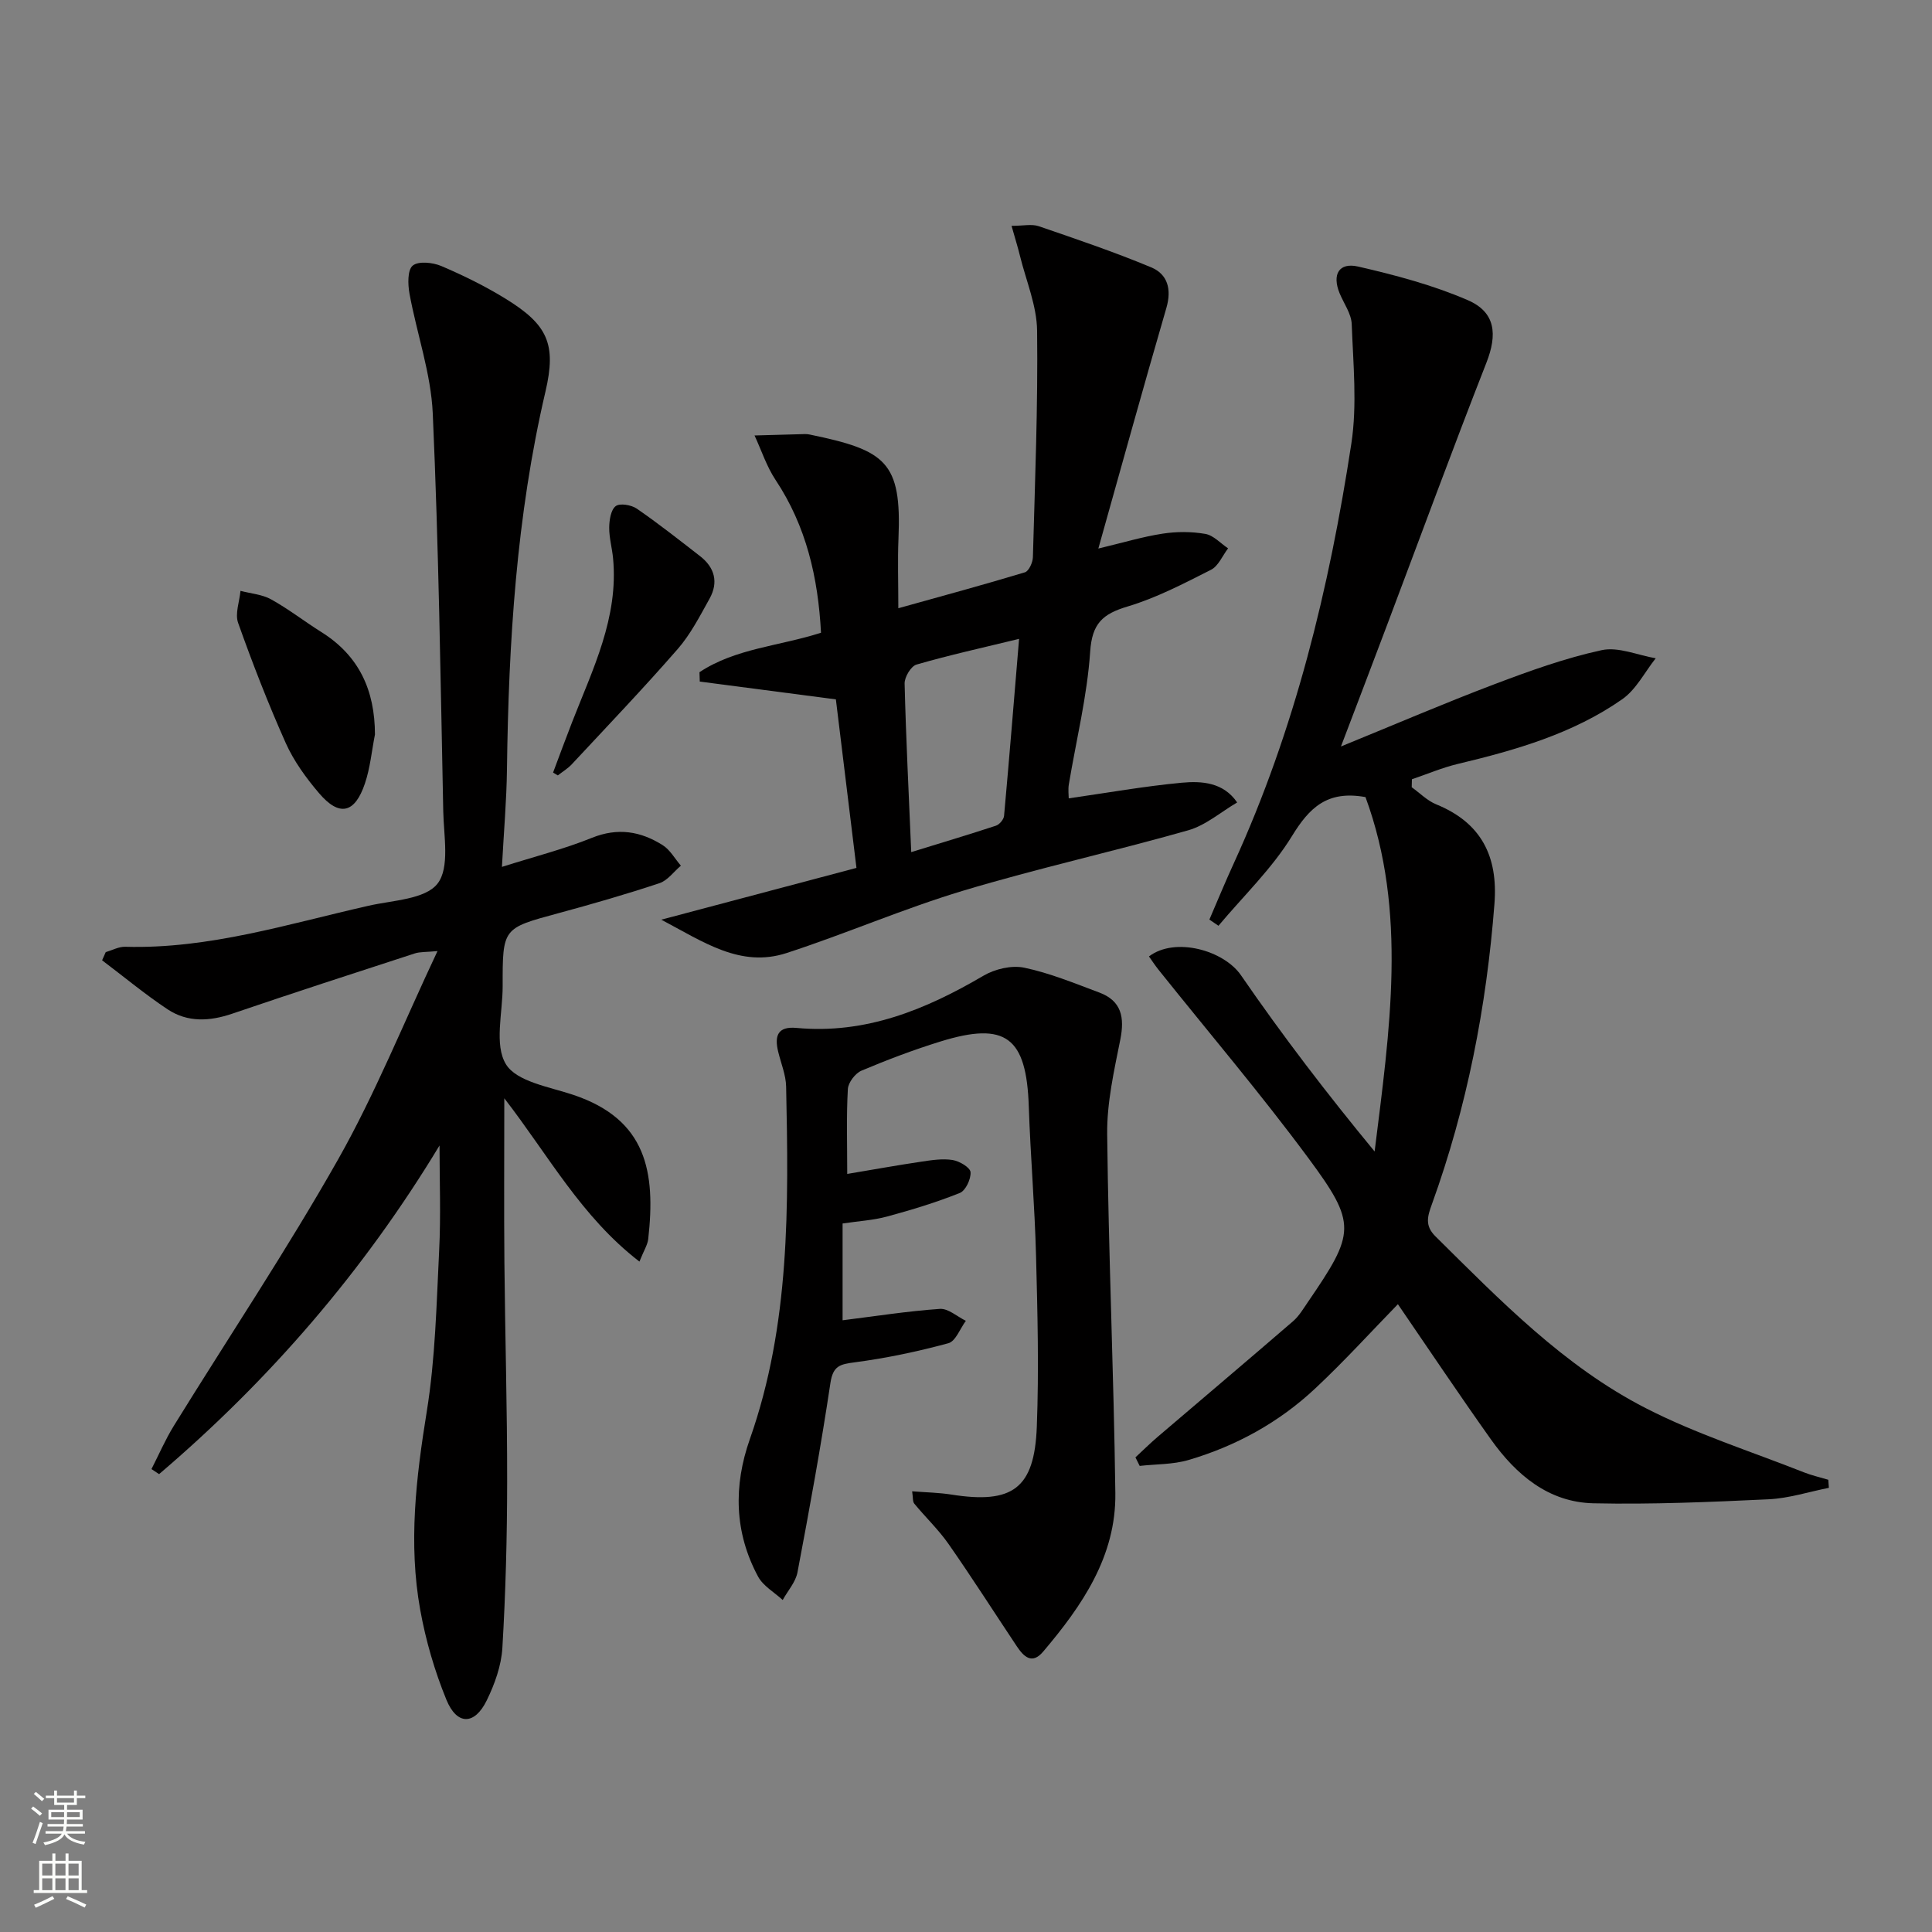
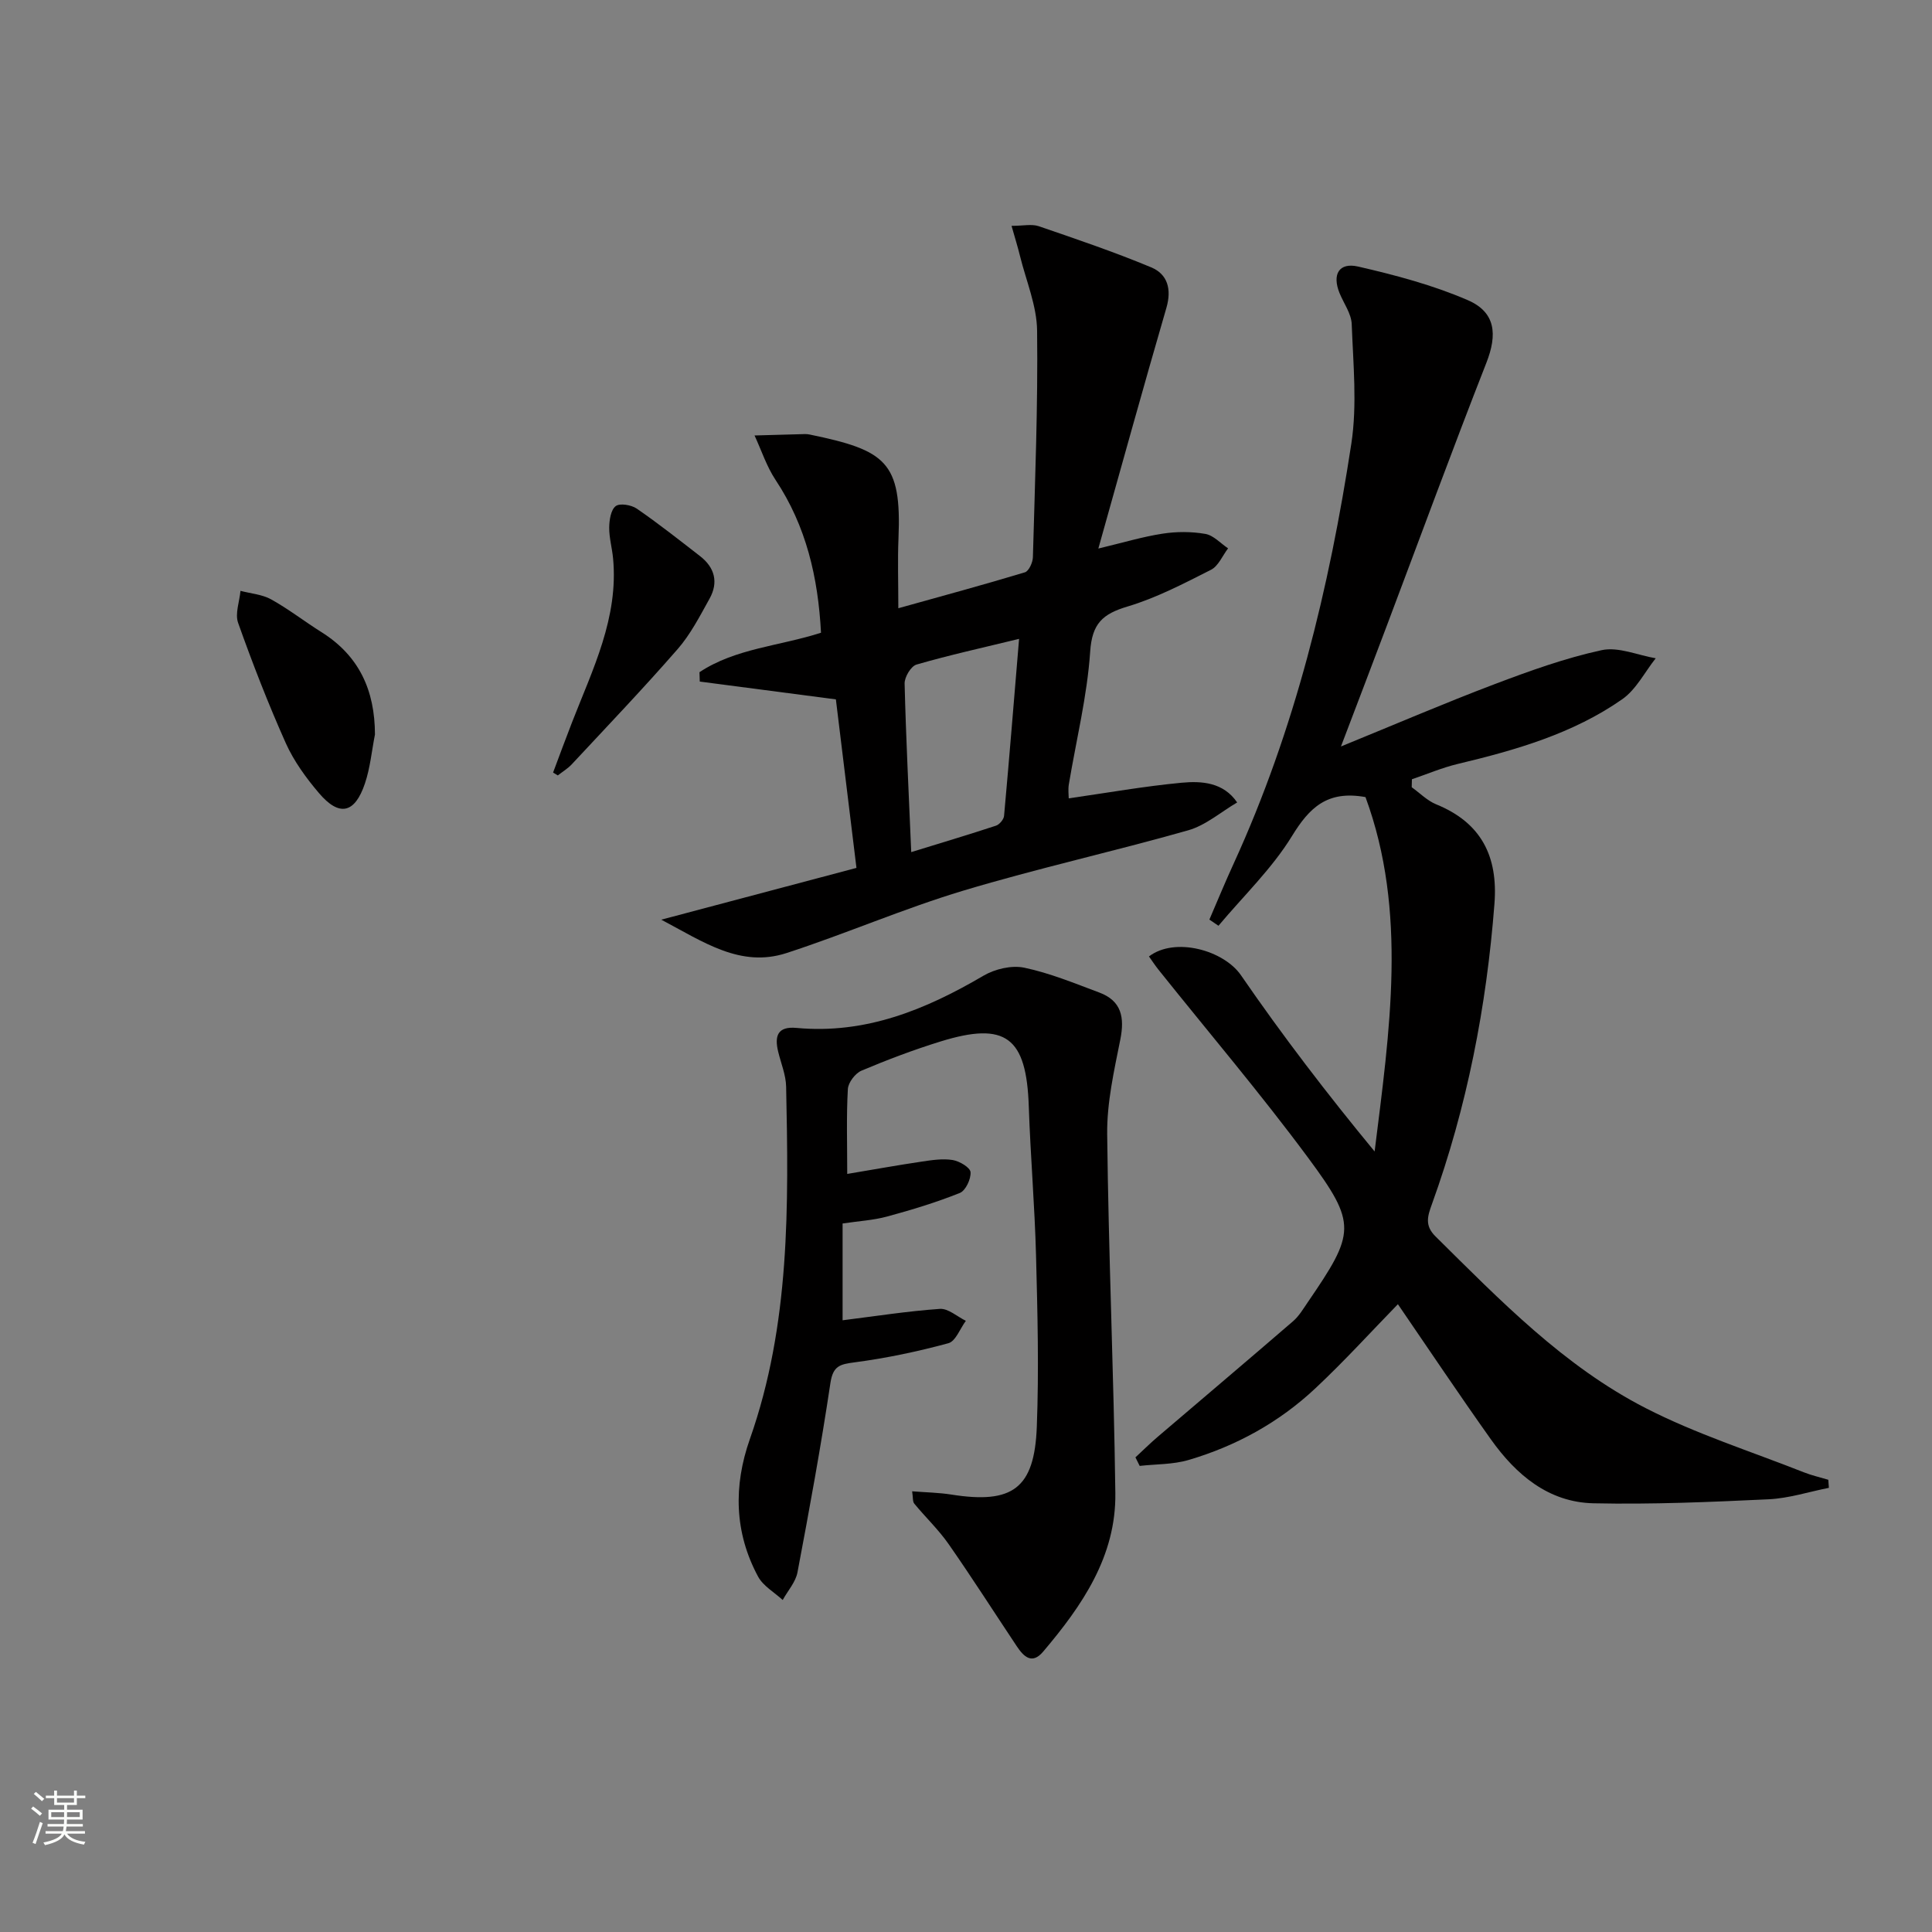
<svg xmlns="http://www.w3.org/2000/svg" enable-background="new 0 0 400 400" viewBox="0 0 400 400">
  <rect x="0" y="0" width="400" height="400" fill="#808080" stroke="none" />
  <g fill="#010000">
    <path d="m277.63 154.55c11.3-4.61 21.45-8.98 31.78-12.89 7.26-2.75 14.64-5.41 22.19-7.05 3.45-.75 7.45 1.04 11.2 1.68-2.28 2.87-4.05 6.46-6.92 8.47-10.23 7.15-22.07 10.54-34.08 13.41-3.23.77-6.32 2.1-9.48 3.17-.01.55-.03 1.1-.04 1.65 1.68 1.2 3.21 2.78 5.07 3.54 9.35 3.81 12.82 10.77 12.06 20.58-1.64 21.3-5.68 42.08-12.94 62.18-.89 2.46-1.56 4.42.72 6.68 13.39 13.24 26.59 26.88 43.52 35.56 10.44 5.36 21.78 8.95 32.74 13.29 1.64.65 3.39 1.04 5.08 1.55.04.56.08 1.11.12 1.67-4.15.82-8.28 2.17-12.46 2.37-12.08.57-24.18 1.09-36.26.83-9.35-.2-16.06-5.93-21.26-13.24-6.55-9.21-12.82-18.6-19.25-27.98-5.56 5.71-11.1 11.81-17.09 17.42-7.5 7.04-16.4 11.94-26.27 14.84-3.21.94-6.72.84-10.1 1.22-.29-.59-.59-1.18-.88-1.77 1.54-1.42 3.02-2.9 4.61-4.25 9.34-7.98 18.73-15.91 28.03-23.94 1.23-1.06 2.11-2.57 3.05-3.94 9.83-14.37 10.22-16.17.09-29.86-9.87-13.34-20.65-26.01-31.02-38.99-.7-.88-1.32-1.83-1.96-2.73 5.38-4.1 15.49-1.29 19.06 3.91 8.61 12.52 17.86 24.59 27.66 36.47 3.11-25.01 6.84-49.67-1.89-73.37-7.91-1.44-11.61 2.18-15.21 8.05-4.15 6.77-10.08 12.44-15.23 18.59-.63-.43-1.25-.85-1.88-1.28 1.67-3.87 3.27-7.77 5.03-11.6 12.68-27.7 19.79-57.01 24.36-86.94 1.23-8.07.38-16.49.08-24.73-.08-2.17-1.64-4.29-2.52-6.43-1.57-3.86-.14-6.42 3.86-5.5 7.7 1.77 15.46 3.83 22.68 6.95 5.81 2.51 6.15 7.13 3.86 12.97-7.08 18.07-13.77 36.29-20.62 54.45-3 7.97-6.05 15.95-9.49 24.99z" />
-     <path d="m91 237.16c-15.7 25.99-35.15 48.51-58.06 68.04-.53-.35-1.05-.69-1.58-1.04 1.53-2.99 2.87-6.11 4.63-8.96 11.36-18.39 23.39-36.39 34.03-55.19 7.65-13.53 13.48-28.09 20.56-43.1-2.36.23-3.62.13-4.72.49-12.61 4.1-25.22 8.19-37.77 12.47-4.69 1.6-9.25 1.84-13.39-.9-4.7-3.12-9.05-6.75-13.56-10.15.25-.56.5-1.13.75-1.69 1.34-.39 2.7-1.15 4.03-1.11 17.37.49 33.77-4.74 50.41-8.5 4.98-1.13 11.7-1.31 14.25-4.57 2.58-3.3 1.29-9.87 1.19-15-.56-27.45-.95-54.91-2.17-82.33-.37-8.33-3.3-16.53-4.82-24.83-.35-1.92-.43-4.89.67-5.8 1.19-.98 4.14-.66 5.9.08 4.58 1.95 9.09 4.17 13.33 6.78 8.68 5.35 10.57 9.34 8.25 19.23-6.02 25.75-7.63 51.9-7.97 78.22-.08 6.45-.65 12.89-1.04 20.18 6.71-2.13 12.82-3.67 18.61-6.01 5.37-2.17 10.11-1.37 14.67 1.51 1.54.97 2.53 2.81 3.77 4.25-1.47 1.24-2.75 3.07-4.45 3.63-6.92 2.3-13.94 4.32-20.99 6.23-11.45 3.1-11.48 3.03-11.46 15.1.01 5.5-1.78 12.13.68 16.15 2.21 3.62 9 4.68 13.95 6.34 15.21 5.1 17.06 15.98 15.51 29.84-.14 1.23-.91 2.39-1.82 4.68-12.06-9.29-18.83-22-27.98-33.81 0 11.88-.08 22.92.02 33.95.14 15.15.59 30.29.57 45.44-.01 11.47-.31 22.96-.99 34.41-.22 3.68-1.59 7.49-3.23 10.85-2.52 5.16-6.18 5.2-8.36-.13-2.43-5.94-4.27-12.25-5.41-18.57-2.49-13.75-.87-27.39 1.35-41.12 1.77-10.94 2.01-22.16 2.56-33.27.37-7.27.08-14.54.08-21.79z" />
+     <path d="m91 237.16z" />
    <path d="m136.91 190.41c14.21-3.77 26.97-7.16 40.41-10.72-1.47-12.01-2.88-23.62-4.26-34.89-9.69-1.27-18.93-2.48-28.18-3.69-.02-.65-.04-1.3-.06-1.94 7.47-4.95 16.58-5.4 25.16-8.17-.6-11.41-3.04-22.04-9.41-31.64-1.86-2.8-2.92-6.12-4.35-9.2 3.48-.1 6.97-.2 10.45-.29.33-.01.67.04.99.1 15.75 3.25 19.03 5.65 18.36 21.52-.19 4.47-.03 8.95-.03 14.44 9.14-2.55 17.71-4.87 26.21-7.44.81-.25 1.62-2.03 1.65-3.12.43-15.64 1.06-31.28.87-46.91-.06-5.16-2.26-10.29-3.53-15.42-.45-1.85-1.02-3.66-1.76-6.28 2.42 0 4.17-.42 5.62.07 7.82 2.68 15.66 5.34 23.29 8.52 3.4 1.42 4.27 4.52 3.15 8.39-4.73 16.24-9.23 32.55-14.09 49.83 5.12-1.22 9.17-2.45 13.3-3.08 2.89-.45 5.97-.45 8.85.05 1.69.29 3.15 1.95 4.71 2.99-1.16 1.52-2 3.66-3.54 4.44-5.61 2.84-11.28 5.81-17.27 7.6-5.16 1.54-7.35 3.51-7.74 9.33-.62 9.22-2.89 18.33-4.42 27.5-.18 1.09-.02 2.24-.02 2.89 7.94-1.14 15.6-2.5 23.33-3.23 4.23-.4 8.7-.09 11.54 4.08-3.37 1.97-6.51 4.74-10.15 5.77-15.46 4.4-31.2 7.87-46.59 12.5-12.37 3.72-24.29 8.92-36.59 12.92-9.51 3.07-17.13-2.29-25.9-6.92zm51.75-13.99c6.25-1.93 11.92-3.62 17.54-5.47.73-.24 1.61-1.29 1.68-2.03 1.09-12.03 2.06-24.07 3.11-36.65-7.51 1.83-14.43 3.35-21.23 5.32-1.15.33-2.5 2.59-2.47 3.93.28 11.3.85 22.58 1.37 34.9z" />
    <path d="m188.85 308.76c2.94.23 5.55.27 8.09.67 12.68 2.01 17.23-1.22 17.72-14.02.45-11.8.15-23.64-.16-35.46-.27-10.29-1.15-20.57-1.5-30.86-.48-14.35-4.74-17.65-18.29-13.46-5.55 1.72-11 3.78-16.35 6.04-1.29.55-2.74 2.45-2.82 3.81-.32 5.63-.13 11.29-.13 17.57 5.44-.91 10.41-1.81 15.41-2.55 2.12-.32 4.35-.66 6.42-.33 1.41.23 3.62 1.54 3.7 2.51.11 1.42-1.02 3.83-2.22 4.31-4.89 1.96-9.97 3.5-15.06 4.88-2.87.78-5.9.94-9.21 1.44v20.04c6.73-.84 13.41-1.89 20.14-2.36 1.73-.12 3.58 1.6 5.38 2.47-1.19 1.6-2.11 4.23-3.62 4.64-6.35 1.72-12.83 3.09-19.35 3.95-3.05.4-4.53.69-5.07 4.28-1.96 13.11-4.35 26.17-6.82 39.2-.38 2.03-2.01 3.82-3.06 5.73-1.73-1.59-4.03-2.88-5.09-4.83-4.94-9.16-5.12-18.81-1.71-28.48 8.37-23.74 8.02-48.35 7.51-72.98-.05-2.42-1.07-4.83-1.65-7.24-.78-3.23-.14-5.28 3.8-4.91 14.27 1.33 26.7-3.76 38.69-10.8 2.38-1.4 5.84-2.22 8.46-1.67 5.3 1.11 10.41 3.23 15.53 5.14 4.62 1.72 5.27 5.16 4.36 9.73-1.29 6.46-2.79 13.05-2.72 19.58.27 24.78 1.37 49.56 1.69 74.34.17 13.07-6.88 23.3-14.95 32.82-2.33 2.75-4.04 1-5.47-1.14-4.7-7.05-9.26-14.2-14.11-21.15-2.08-2.98-4.77-5.53-7.09-8.35-.37-.44-.25-1.24-.45-2.56z" />
    <path d="m114.51 159.95c1.31-3.49 2.59-6.99 3.95-10.47 4.26-10.94 9.63-21.6 8.47-33.88-.2-2.14-.82-4.26-.8-6.38.02-1.54.33-3.65 1.34-4.43.85-.66 3.23-.26 4.36.51 4.5 3.1 8.8 6.5 13.12 9.85 3.04 2.36 3.83 5.43 1.96 8.79-2.01 3.61-3.94 7.39-6.62 10.46-7.09 8.13-14.55 15.94-21.9 23.83-.83.89-1.93 1.55-2.9 2.31-.34-.19-.66-.39-.98-.59z" />
    <path d="m77.63 152.07c-.67 3.39-.98 6.9-2.08 10.15-2.1 6.23-5.32 6.92-9.53 1.96-2.66-3.13-5.18-6.6-6.85-10.32-3.64-8.15-6.88-16.49-9.87-24.9-.68-1.91.29-4.4.49-6.63 2.13.56 4.48.73 6.34 1.76 3.62 2.01 6.91 4.58 10.43 6.79 7.82 4.91 11.05 12.07 11.07 21.19z" />
  </g>
  <path d="m6.44 374.46.42-.45c.65.47 1.27.95 1.85 1.44l-.45.49c-.65-.56-1.25-1.06-1.82-1.48m.93 7.33-.63-.26c.55-1.36 1.05-2.8 1.52-4.33.19.1.38.19.59.27-.46 1.29-.95 2.73-1.48 4.32m-.38-10.38.44-.42c.43.34 1.01.82 1.74 1.44l-.49.49c-.53-.51-1.09-1.01-1.69-1.51m2.5.35h1.72v-1.04h.59v1.04h3.52v-1.04h.59v1.04h1.75v.53h-1.75v1.42h-2.03v.97h3.22v2.03h-3.24c0 .35-.01.66-.03.93h3.32v.53h-3.37c-.03.27-.08.58-.15.94h3.96v.53h-3.71c.67.92 1.93 1.48 3.79 1.68-.13.24-.23.44-.29.59-2.13-.38-3.48-1.08-4.04-2.12-.43.97-1.77 1.72-4.03 2.23-.09-.19-.2-.37-.33-.55 2.1-.42 3.37-1.03 3.81-1.83h-3.36v-.53h3.58c.08-.29.13-.61.16-.94h-3.33v-.53h3.39c.02-.27.04-.58.04-.93h-3.23v-2.03h3.25v-.97h-2.07v-1.42h-1.73zm1.12 3.44v1h2.65c.01-.3.02-.44.01-.4v-.25-.35zm1.19-2h3.52v-.91h-3.52zm4.71 2h-2.63v.59c0 .15-.01.28-.01.4h2.64z" fill="#fbfcfa" />
-   <path d="m13.56 383.74h.63v1.52h2.72v6.07h1.13v.6h-11.06v-.6h1.13v-6.07h2.73v-1.52h.63v1.52h2.1v-1.52zm-2.69 8.83.38.56c-1.24.63-2.53 1.25-3.85 1.85-.1-.21-.21-.42-.34-.63 1.36-.55 2.63-1.15 3.81-1.78m-2.13-4.27h2.1v-2.45h-2.1zm0 3.04h2.1v-2.46h-2.1zm2.72-3.04h2.1v-2.45h-2.1zm0 3.04h2.1v-2.46h-2.1zm6.07 3.6c-1.41-.71-2.7-1.3-3.86-1.78l.35-.56c1.45.62 2.75 1.19 3.84 1.72zm-1.25-9.09h-2.1v2.45h2.1zm-2.09 5.49h2.1v-2.46h-2.1z" fill="#fbfcfa" />
</svg>